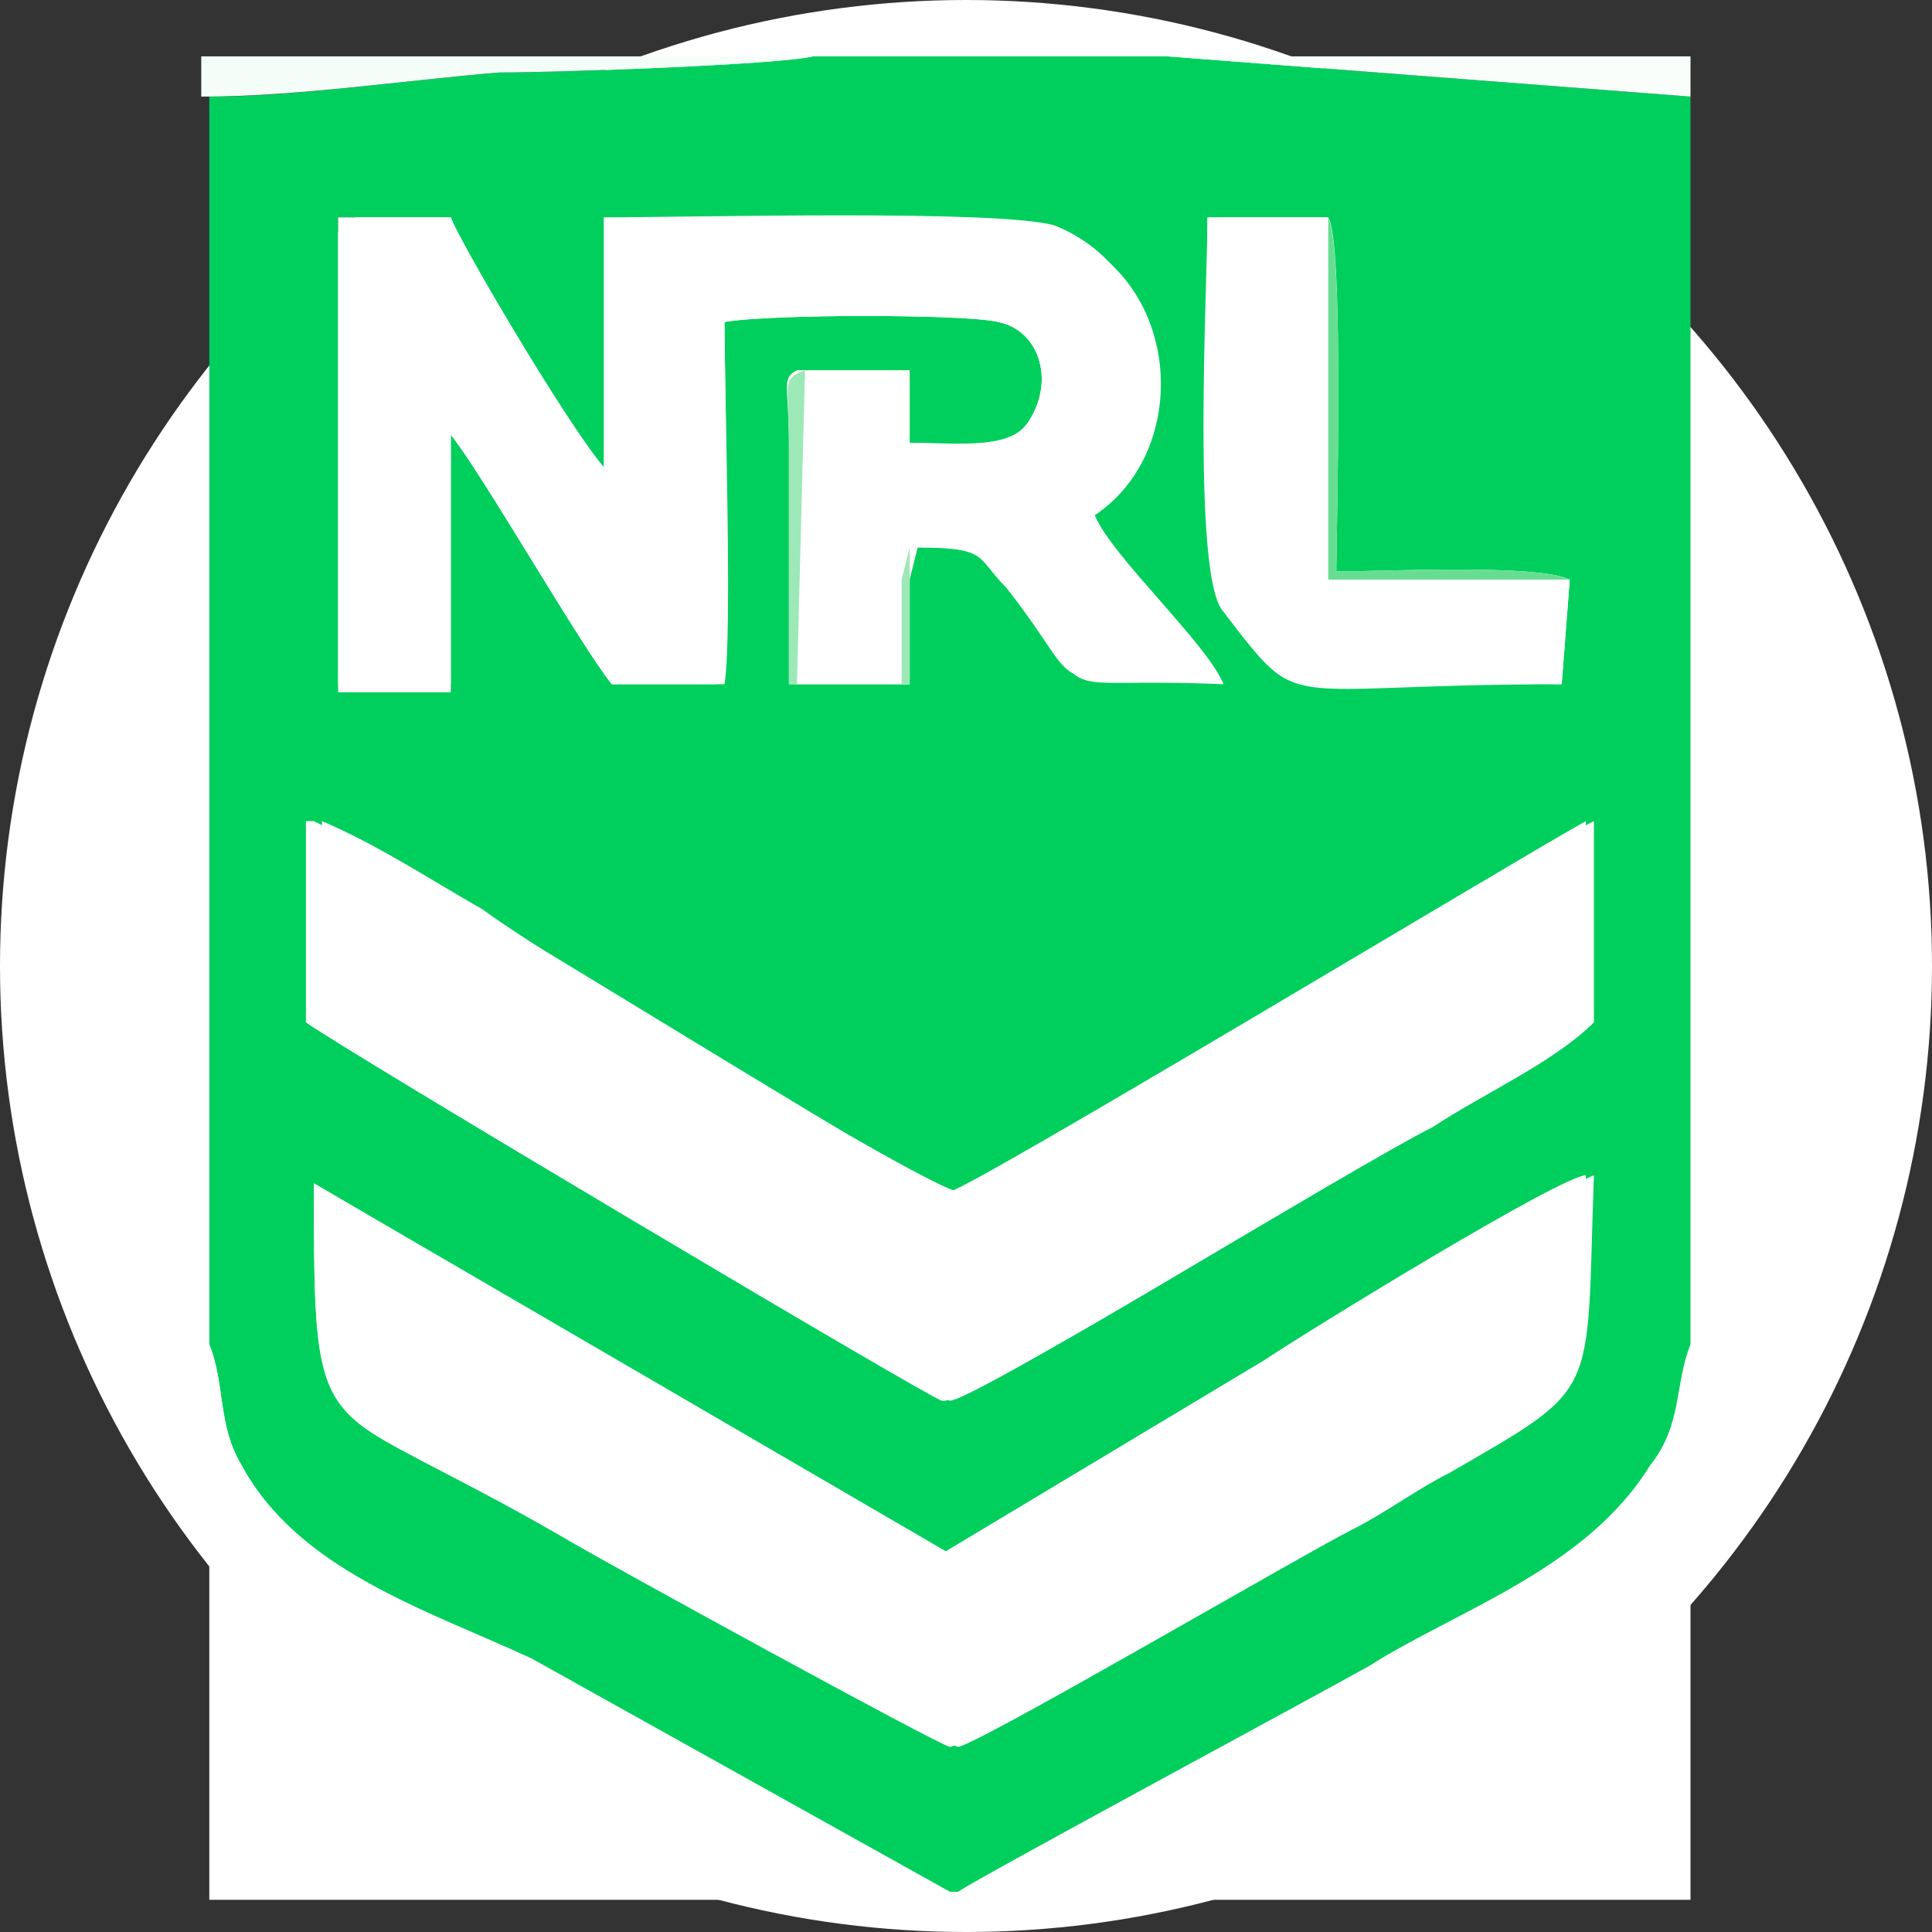
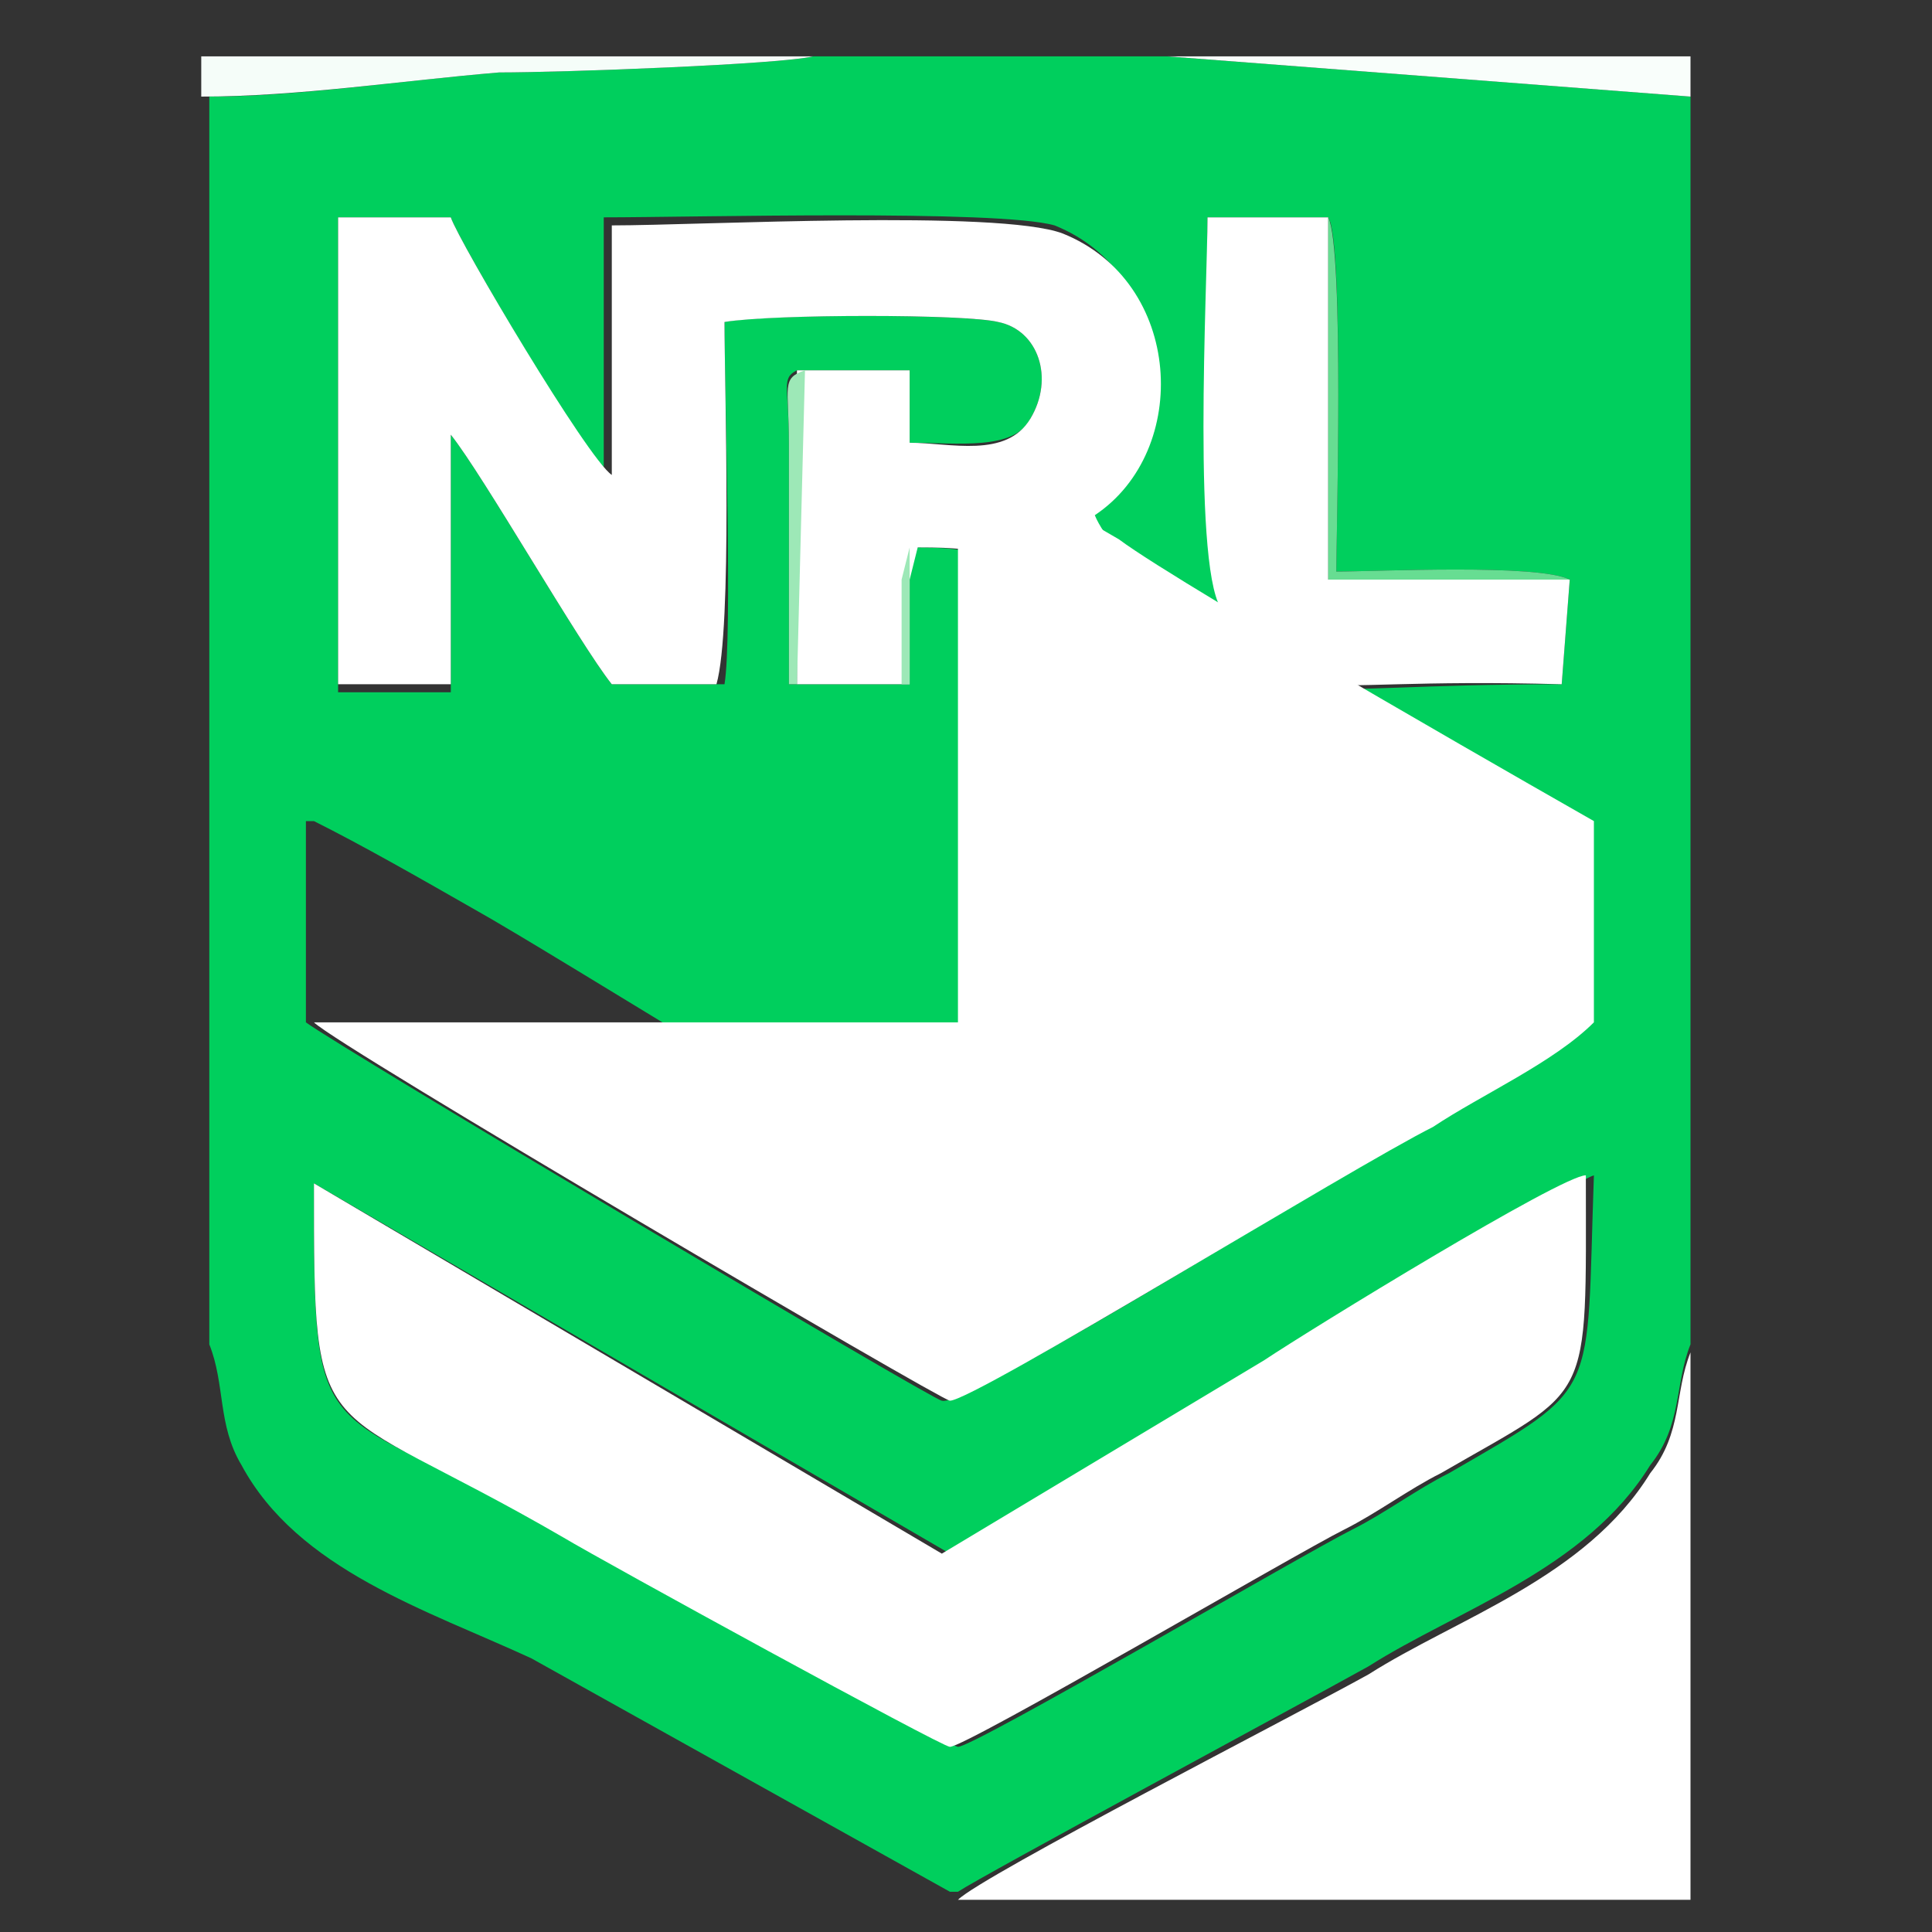
<svg xmlns="http://www.w3.org/2000/svg" version="1.1" id="Layer_1" x="0px" y="0px" width="24px" height="24px" viewBox="0 0 24 24" style="enable-background:new 0 0 24 24;" xml:space="preserve">
  <rect x="0" y="0" width="24" height="24" fill="#333333" stroke="none" />
  <style type="text/css">
	.st0{fill:#FFFFFF;}
	.st1{fill-rule:evenodd;clip-rule:evenodd;fill:#00CF5D;}
	.st2{fill-rule:evenodd;clip-rule:evenodd;fill:#FFFFFF;}
	.st3{fill-rule:evenodd;clip-rule:evenodd;fill:#F5FDF9;}
	.st4{fill-rule:evenodd;clip-rule:evenodd;fill:#F9FEFB;}
	.st5{fill-rule:evenodd;clip-rule:evenodd;fill:#67DD92;}
	.st6{fill-rule:evenodd;clip-rule:evenodd;fill:#9DE8B7;}
</style>
-   <circle class="st0" cx="12" cy="12" r="12" />
  <g id="Layer_x0020_1">
    <g id="_2205027461696">
      <path class="st1" d="M3.9,14.7l7.9,4.6l4-2.4c0.6-0.3,3.7-2.2,4-2.3c-0.1,2.8,0.1,2.6-1.8,3.7c-0.4,0.2-0.8,0.5-1.2,0.7    c-0.6,0.3-4.7,2.7-4.9,2.7c-0.1,0-4.3-2.3-4.8-2.6C3.9,17.3,3.9,18.2,3.9,14.7z M10.1,0.7h4.4L21,1.2v15.5c-0.2,0.5-0.1,1-0.5,1.5    c-0.8,1.3-2.4,1.8-3.5,2.5c-0.9,0.5-4.8,2.6-5.1,2.8h-0.1l-5.2-2.9C5.3,20,3.7,19.5,3,18.2c-0.3-0.5-0.2-1-0.4-1.5V1.2    C3.7,1.2,5,1,6.2,0.9C7,0.9,9.7,0.8,10.1,0.7z M3.9,10.2c0.6,0.3,1.3,0.7,2,1.1c0.9,0.5,5.7,3.5,5.9,3.5s7-4.1,7.9-4.6v2.5    c-0.6,0.4-1.4,0.9-2,1.3c-0.9,0.5-5.7,3.5-6,3.4c-0.1,0-7.5-4.4-7.9-4.7V10.2z M16.5,2.7c0.2,0.3,0.1,4,0.1,4.4    c0.5,0,2.5-0.1,2.9,0.1l-0.1,1.3c-3.6,0-3.2,0.4-4.2-0.9c-0.3-0.4-0.2-4.1-0.2-4.9L16.5,2.7z M11.3,6.8v1.7l-1.5,0l0-3    c0-0.7-0.1-0.8,0.1-0.9l1.4,0v0.9c0.6,0,1.3,0.1,1.5-0.3c0.3-0.5,0.1-1.1-0.4-1.2C12,3.9,9.5,3.9,9,4c0,0.9,0.1,3.9,0,4.5H7.6    C7.2,8,6,5.9,5.6,5.4v3.2H4.2V2.7h1.4c0.1,0.3,1.7,3,1.9,3.1V2.7c1.1,0,4.9-0.1,5.6,0.1c1.5,0.6,1.6,2.7,0.4,3.5    c0.2,0.5,1.4,1.6,1.6,2.1c-2.3,0-1.5,0.3-2.6-1.1C12.1,6.9,12.3,6.8,11.3,6.8z" />
      <path class="st2" d="M9.9,4.6L9.9,8.5h1.4c0-0.3,0-0.6,0-0.8c0-0.1,0-0.3,0-0.5l0.1-0.4c1,0,0.8,0.1,1.2,0.6    c1.1,1.4,0.3,1,2.6,1.1c-0.2-0.5-1.4-1.6-1.6-2.1c1.2-0.8,1.1-2.9-0.4-3.5c-0.8-0.3-4.5-0.1-5.6-0.1v3.1C7.3,5.7,5.7,3,5.6,2.7    H4.2v5.8h1.4V5.4C6,5.9,7.2,8,7.6,8.5h1.3C9.1,7.8,9,4.8,9,4c0.6-0.1,3-0.1,3.4,0c0.5,0.1,0.7,0.7,0.4,1.2c-0.3,0.5-1,0.3-1.5,0.3    V4.6L9.9,4.6z" />
-       <path class="st2" d="M3.9,12.7c0.3,0.3,7.8,4.7,7.9,4.7c0.3,0,5-2.9,6-3.4c0.6-0.4,1.5-0.8,2-1.3v-2.5c-1,0.5-7.6,4.6-7.9,4.6    s-5.1-2.9-5.9-3.5c-0.7-0.4-1.3-0.8-2-1.1V12.7z" />
+       <path class="st2" d="M3.9,12.7c0.3,0.3,7.8,4.7,7.9,4.7c0.3,0,5-2.9,6-3.4c0.6-0.4,1.5-0.8,2-1.3v-2.5s-5.1-2.9-5.9-3.5c-0.7-0.4-1.3-0.8-2-1.1V12.7z" />
      <path class="st2" d="M3.9,14.7c0,3.4,0,2.6,3.1,4.4c0.5,0.3,4.7,2.6,4.8,2.6c0.2,0,4.3-2.4,4.9-2.7c0.4-0.2,0.8-0.5,1.2-0.7    c1.9-1.1,1.8-0.8,1.8-3.7c-0.3,0-3.4,1.9-4,2.3l-4,2.4L3.9,14.7z" />
      <path class="st2" d="M11.9,23.6H21v-6.8c-0.2,0.5-0.1,1-0.5,1.5c-0.8,1.3-2.4,1.8-3.5,2.5C16.1,21.3,12.2,23.3,11.9,23.6z" />
-       <path class="st2" d="M2.5,23.6h9.2l-5.2-2.9C5.3,20,3.7,19.5,3,18.2c-0.3-0.5-0.2-1-0.4-1.5V23.6z" />
      <path class="st2" d="M19.5,7.2h-3V2.7l-1.5,0c0,0.8-0.2,4.5,0.2,4.9c1,1.3,0.6,0.8,4.2,0.9L19.5,7.2z" />
      <path class="st3" d="M2.5,1.2C3.7,1.2,5,1,6.2,0.9C7,0.9,9.7,0.8,10.1,0.7H2.5V1.2z" />
      <polygon class="st4" points="21,1.2 21,0.7 14.5,0.7   " />
      <path class="st5" d="M19.5,7.2c-0.4-0.2-2.4-0.1-2.9-0.1c0-0.4,0.1-4-0.1-4.4v4.5H19.5z" />
      <path class="st6" d="M11.3,6.8l-0.1,0.4c0,0.1,0,0.3,0,0.5c0,0.3,0,0.6,0,0.8H9.9l0.1-3.9C9.7,4.7,9.8,4.8,9.8,5.5l0,3l1.5,0V6.8z    " />
    </g>
  </g>
</svg>